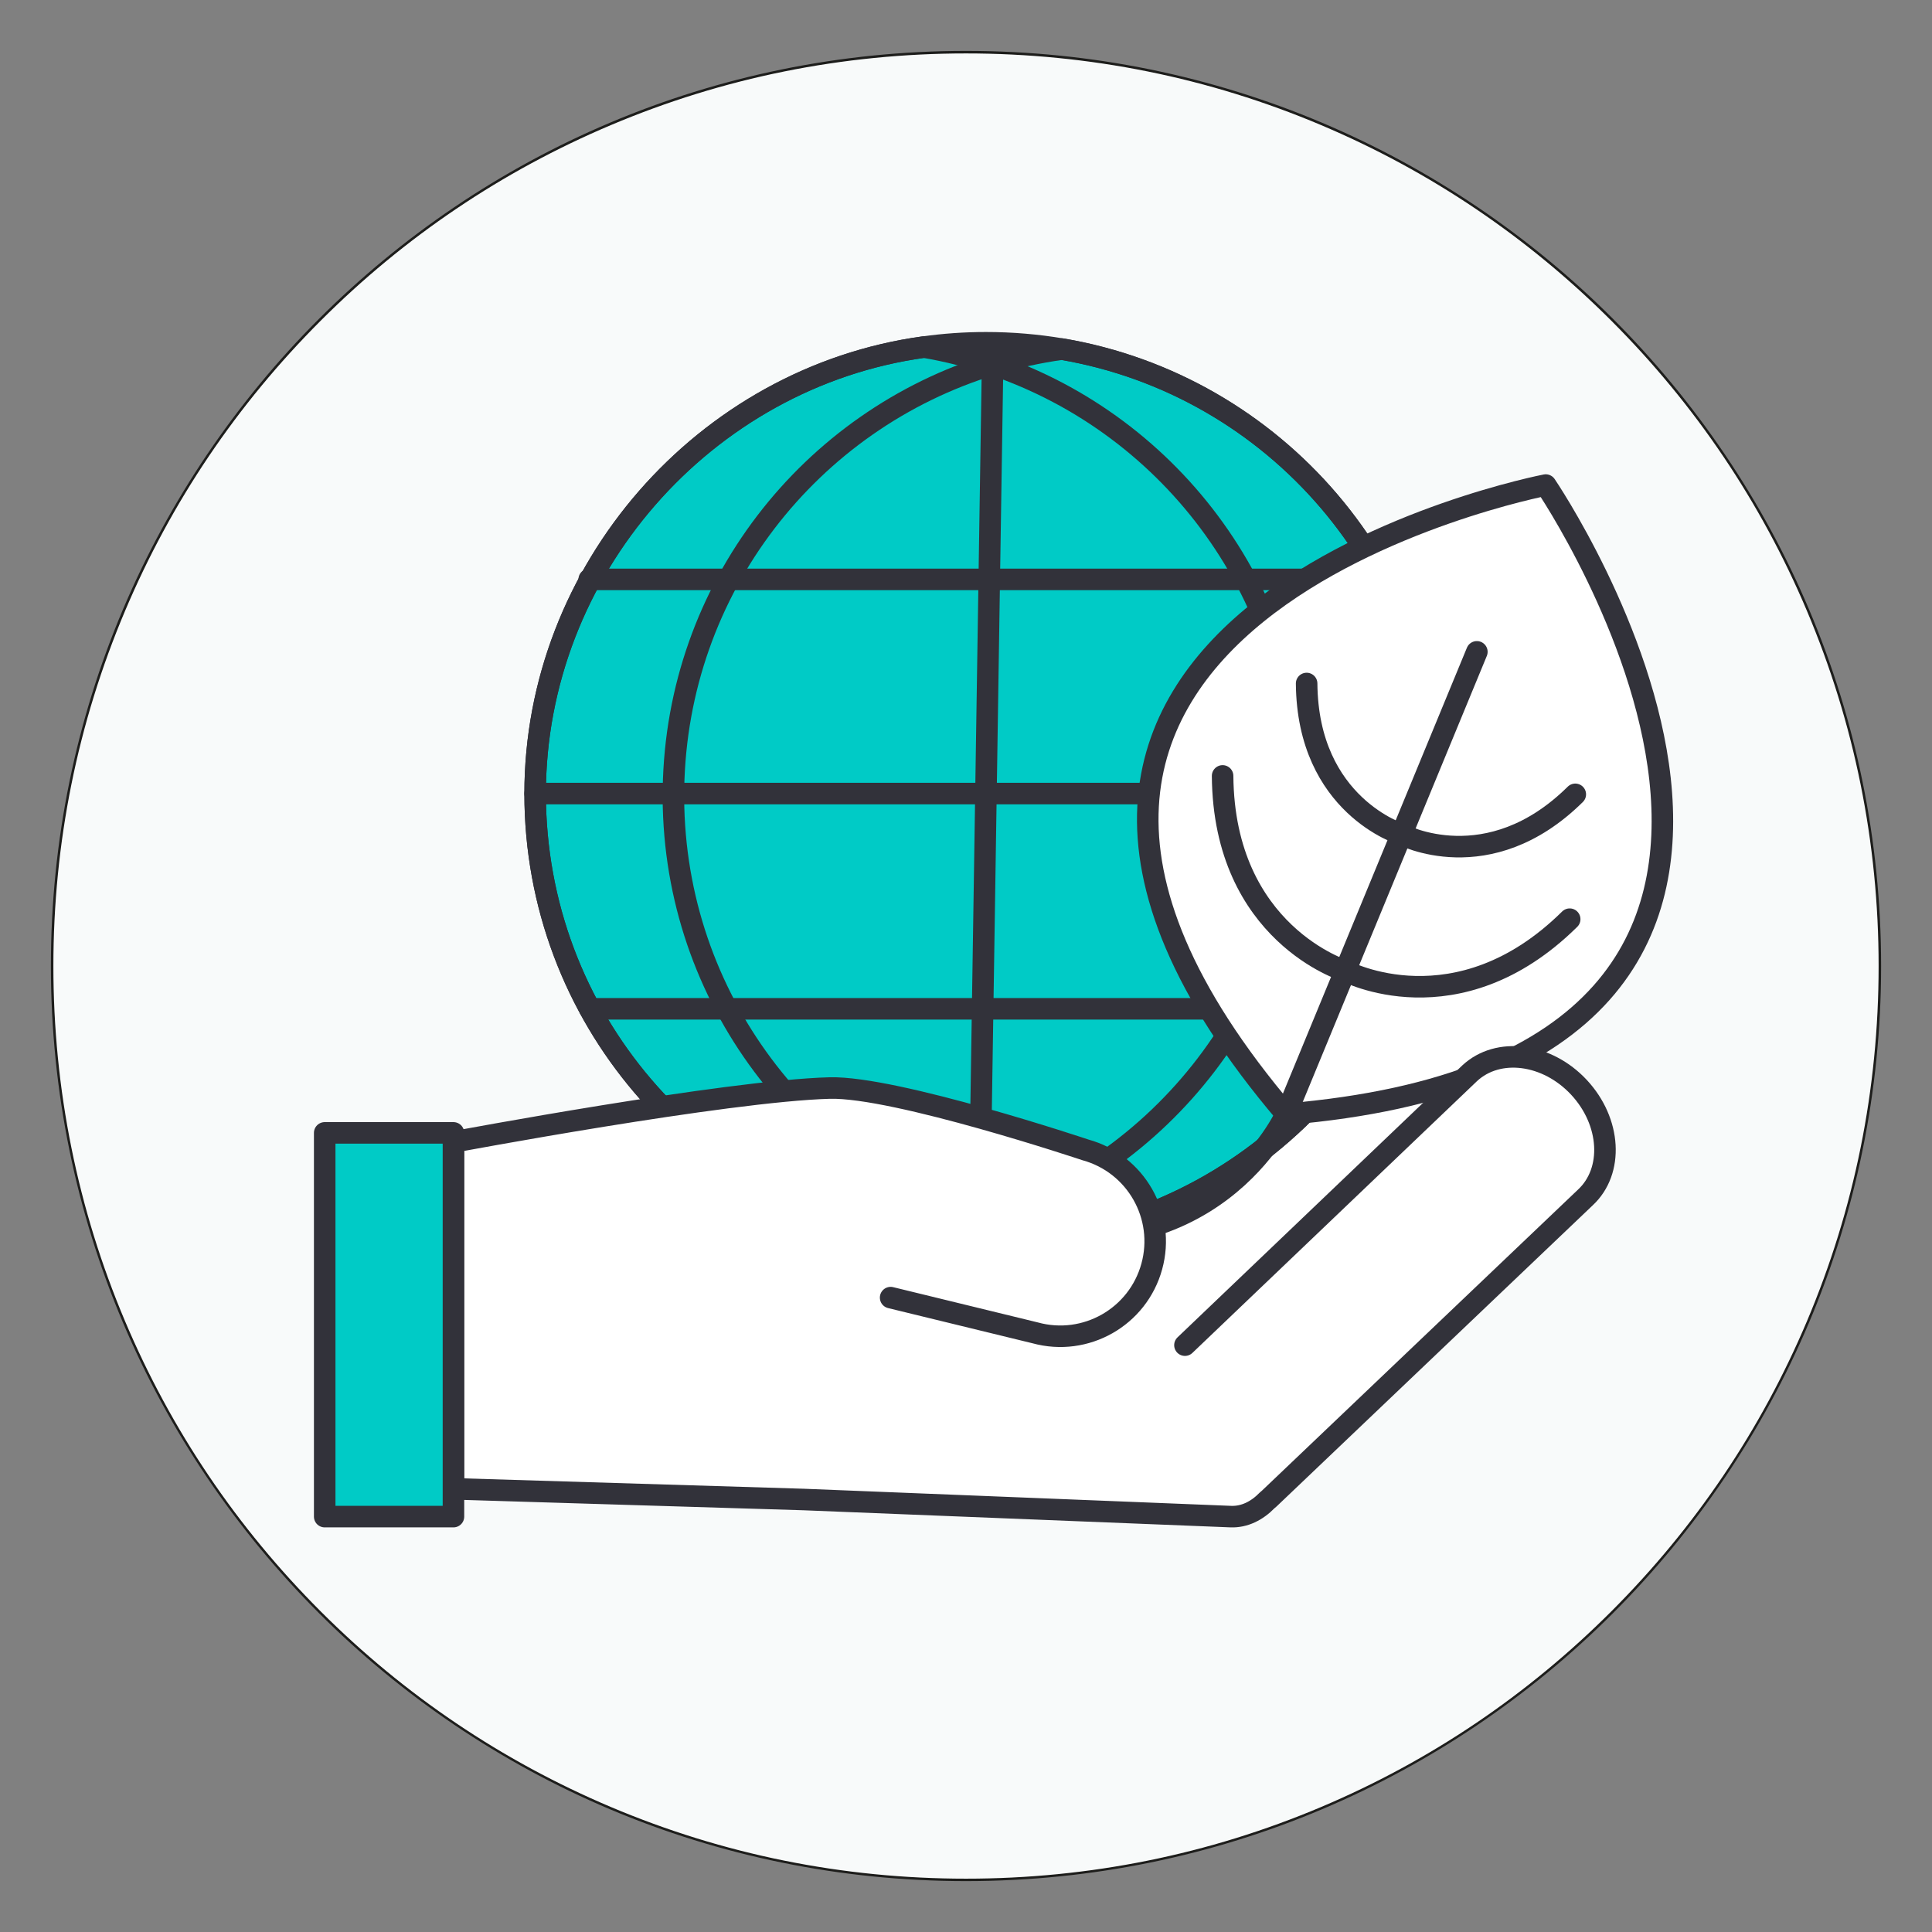
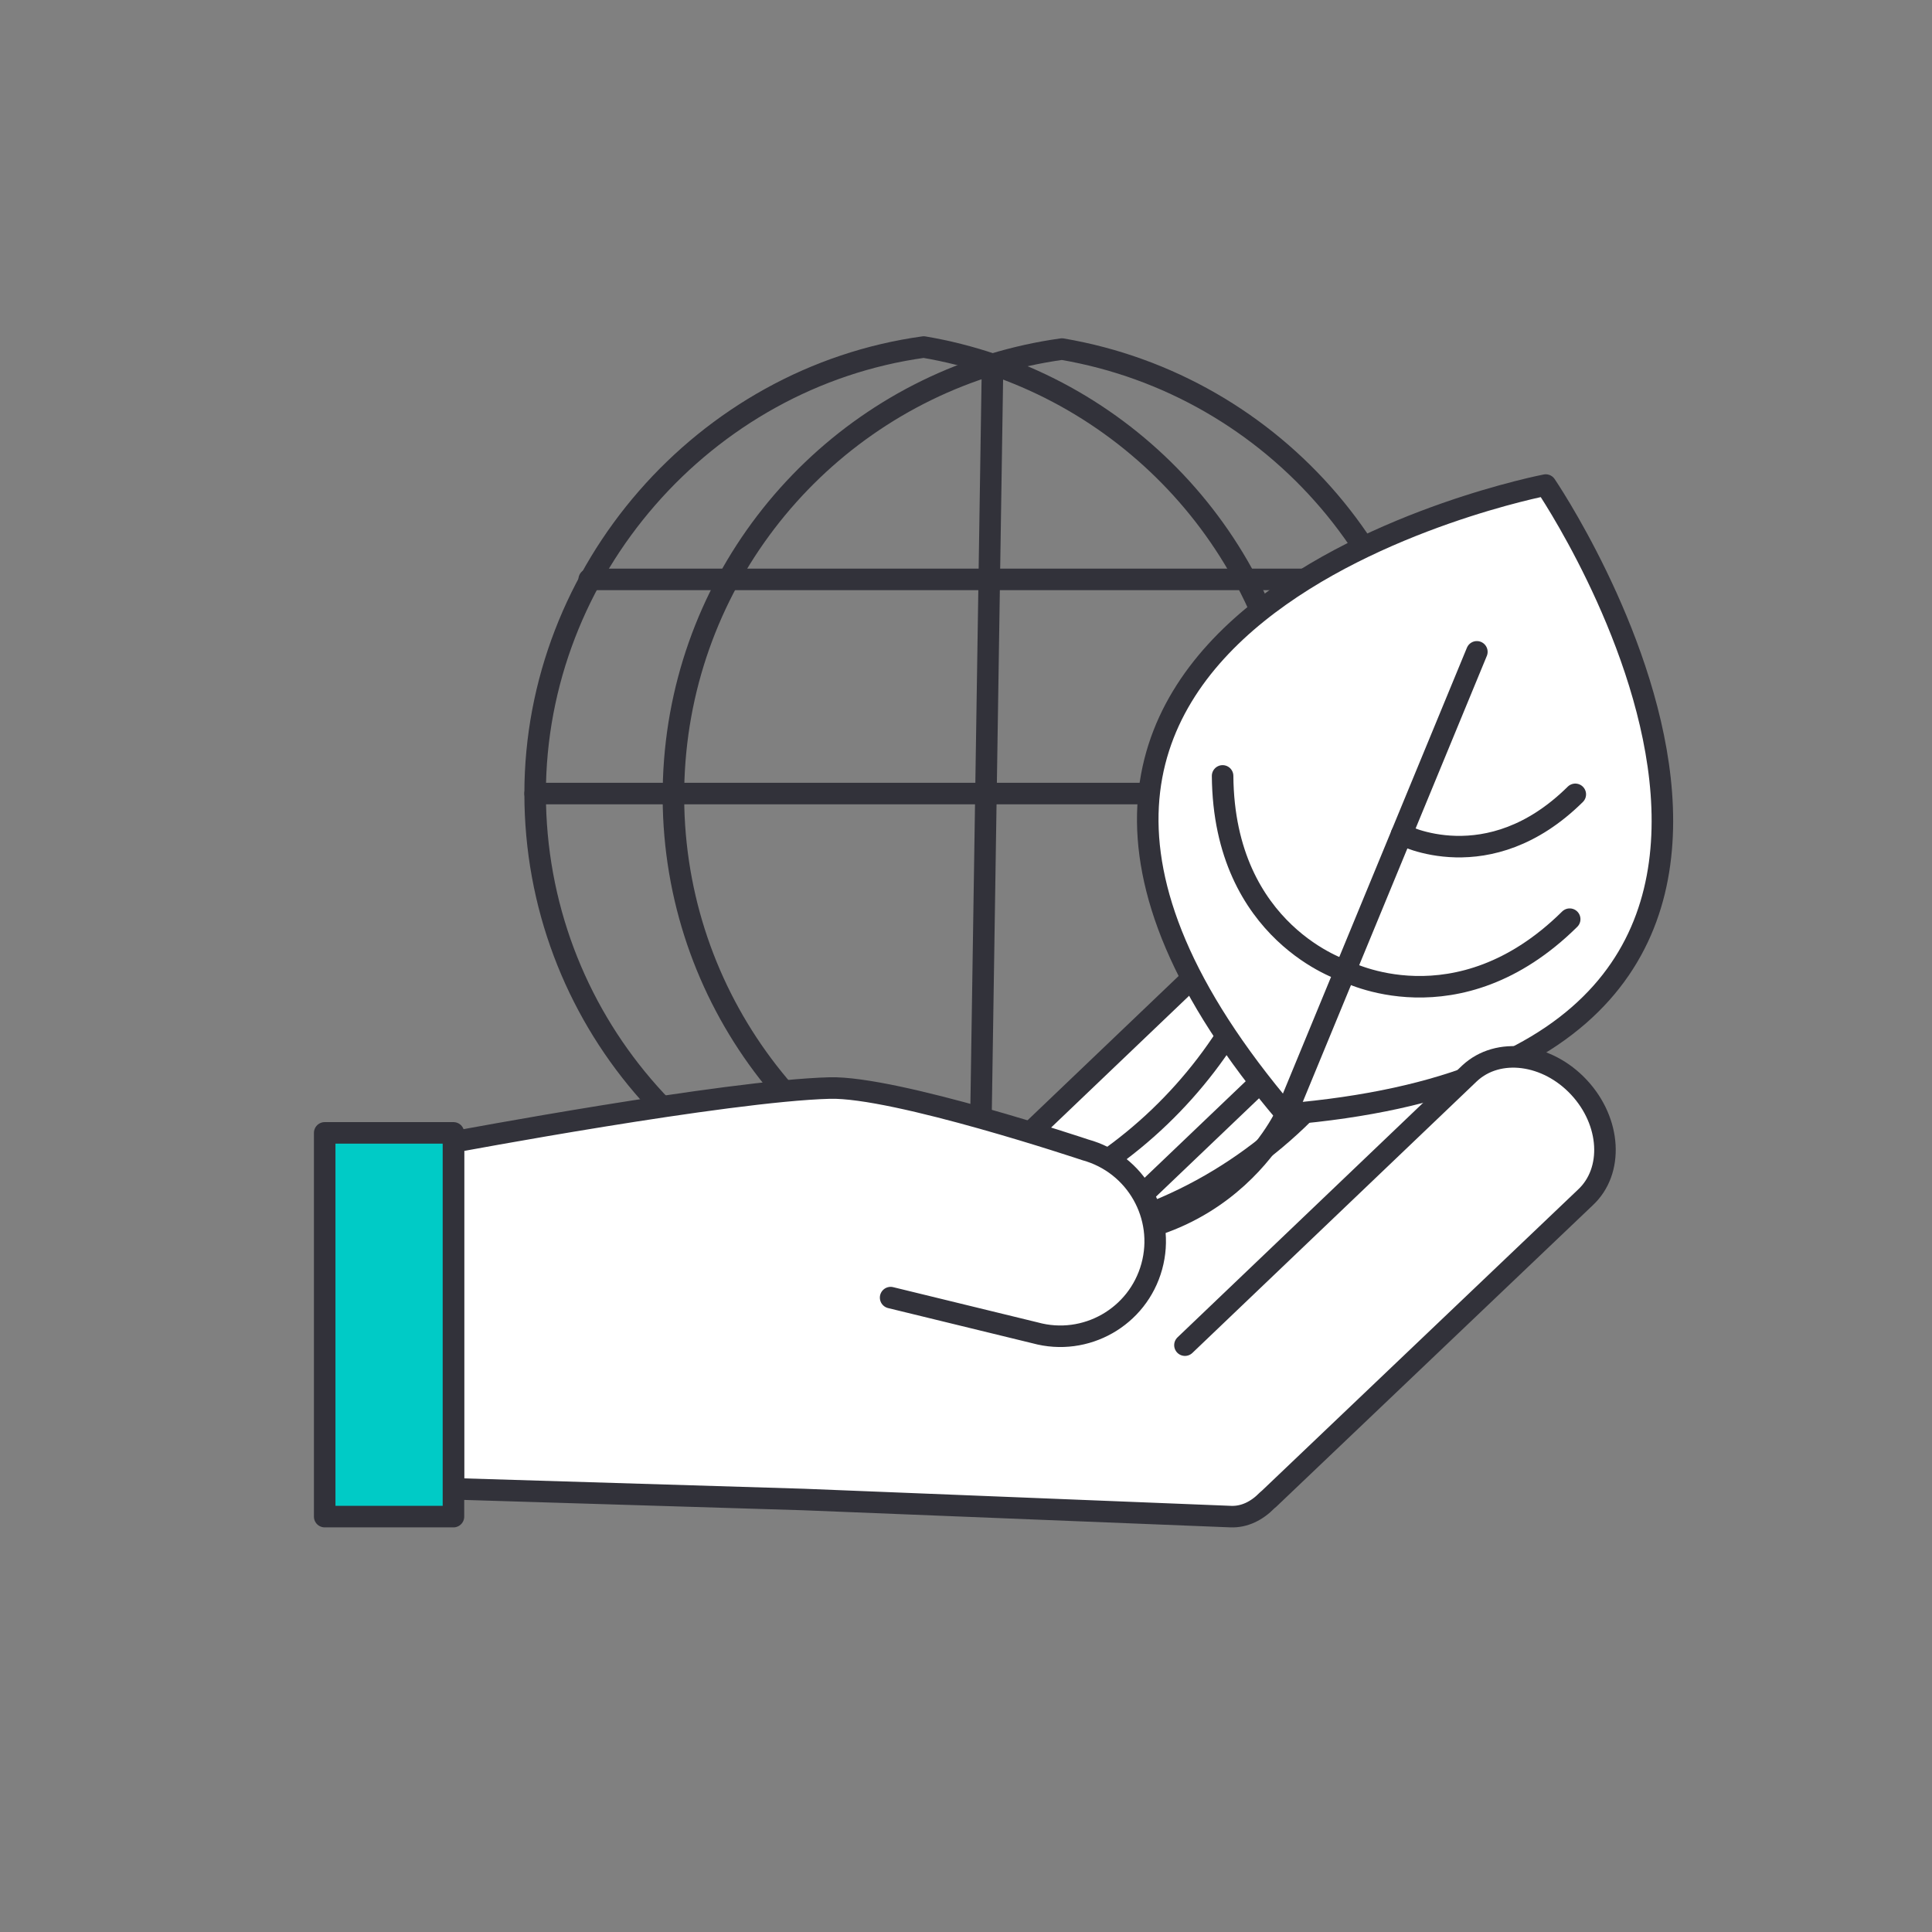
<svg xmlns="http://www.w3.org/2000/svg" id="Icons_Text" data-name="Icons + Text" viewBox="0 0 379.62 379.62">
  <rect x="0" y="0" width="379.62" height="379.62" fill="#808080" stroke="none" />
  <defs>
    <style> .cls-1 { fill: #f8fafa; } .cls-2 { fill: #1d1d1b; } .cls-3 { fill: #00cbc6; } .cls-3, .cls-4, .cls-5 { stroke: #32323a; stroke-linecap: round; stroke-linejoin: round; stroke-width: 4.23px; } .cls-4 { fill: #fff; } .cls-5 { fill: none; } </style>
  </defs>
  <g>
-     <circle class="cls-1" cx="189.81" cy="189.81" r="179.56" transform="translate(-78.62 189.81) rotate(-45)" />
-     <path class="cls-2" d="m189.81,10.5c24.21,0,47.69,4.74,69.8,14.09,21.35,9.03,40.53,21.96,57,38.43s29.4,35.64,38.43,57c9.35,22.11,14.09,45.59,14.09,69.8s-4.74,47.69-14.09,69.8c-9.03,21.35-21.96,40.53-38.43,57-16.47,16.47-35.64,29.4-57,38.43-22.11,9.35-45.59,14.09-69.8,14.09s-47.69-4.74-69.8-14.09c-21.35-9.03-40.53-21.96-57-38.43-16.47-16.47-29.4-35.64-38.43-57-9.35-22.11-14.09-45.59-14.09-69.8s4.74-47.69,14.09-69.8c9.03-21.35,21.96-40.53,38.43-57,16.47-16.47,35.64-29.4,57-38.43,22.11-9.35,45.59-14.09,69.8-14.09m0-.5C90.5,10,10,90.5,10,189.81s80.5,179.81,179.81,179.81,179.81-80.5,179.81-179.81S289.12,10,189.81,10h0Z" />
-   </g>
+     </g>
  <g>
    <path class="cls-4" d="m183.4,240.72l55.94-53.42c5.6-5.21,15.22-3.97,21.49,2.77,6.27,6.74,6.83,16.43,1.23,21.63l-62.09,59.16c-.14.13-.28.23-.42.35-2.02,2.09-4.48,3.3-7.12,3.21" />
    <path class="cls-4" d="m210.6,248l55.95-53.42c5.59-5.21,15.21-3.97,21.48,2.77,6.28,6.74,6.84,16.42,1.25,21.63l-62.11,59.16c-.14.13-.28.23-.42.35-2.02,2.09-4.49,3.3-7.13,3.21" />
    <g>
-       <path class="cls-3" d="m282.31,155.93c0,44.78-33.21,81.79-76.35,87.74h0c-4.01.56-8.09.85-12.23.85-5.09,0-10.08-.44-14.93-1.25-41.81-7.1-73.65-43.5-73.65-87.33s33.22-81.79,76.36-87.74c3.99-.56,8.07-.85,12.22-.85,5.09,0,10.08.43,14.93,1.25t0,0c41.82,7.11,73.64,43.5,73.64,87.34Z" />
      <g>
        <path class="cls-5" d="m282.31,155.93c0,44.78-33.21,81.79-76.35,87.74h0c-4.65-.78-9.17-1.93-13.53-3.42-35.45-12.02-60.71-45.83-60.1-85.27.62-39.44,26.89-72.46,62.7-83.38,4.42-1.35,8.96-2.36,13.63-3.01t0,0c41.82,7.11,73.64,43.5,73.64,87.34Z" />
        <path class="cls-5" d="m255.14,156.87c-.62,39.44-26.91,72.46-62.71,83.38-4.4,1.35-8.96,2.36-13.63,3.01-41.81-7.1-73.65-43.5-73.65-87.33s33.22-81.79,76.36-87.74c4.64.78,9.16,1.94,13.52,3.41,35.45,12.02,60.71,45.83,60.11,85.27Z" />
      </g>
      <line class="cls-5" x1="195.03" y1="71.6" x2="192.43" y2="240.25" />
      <line class="cls-5" x1="105.15" y1="155.93" x2="282.31" y2="155.93" />
      <polyline class="cls-5" points="115.77 113.85 143.17 113.85 244.75 113.85 271.69 113.85" />
-       <polyline class="cls-5" points="115.88 198.22 142.83 198.22 244.19 198.22 271.58 198.22" />
    </g>
    <g>
      <path class="cls-4" d="m252.71,218.93c-83.17-97.78,51.01-123.62,51.01-123.62,0,0,76.91,112.96-51.01,123.62" />
      <path class="cls-5" d="m290.19,128.08l-37.49,90.84s-14.59,32.77-57.89,22.01" />
-       <path class="cls-5" d="m275.39,163.94s-18.45-5.6-18.65-29.64" />
      <path class="cls-5" d="m275.39,163.94s17.04,9.05,34.14-7.86" />
      <path class="cls-5" d="m264.32,190.77s-23.85-7.25-24.09-38.31" />
      <path class="cls-5" d="m264.32,190.77s22.02,11.68,44.11-10.16" />
    </g>
    <path class="cls-4" d="m175,254.97l28.39,6.92c9.93,2.73,20.19-3.1,22.92-13.03h0c2.74-9.93-3.1-20.19-13.04-22.92,0,0-37.33-12.5-50.26-12.15-20.36.55-73.93,10.6-73.93,10.6v68.15l68.84,2.1,83.93,3.36c2.64.1,5.11-1.11,7.14-3.2.14-.11.27-.22.41-.35l62.11-59.16c5.59-5.2,5.03-14.88-1.25-21.63-6.27-6.74-15.89-7.98-21.49-2.77l-55.94,53.42" />
    <rect class="cls-3" x="63.8" y="222.6" width="25.3" height="75.4" />
  </g>
</svg>